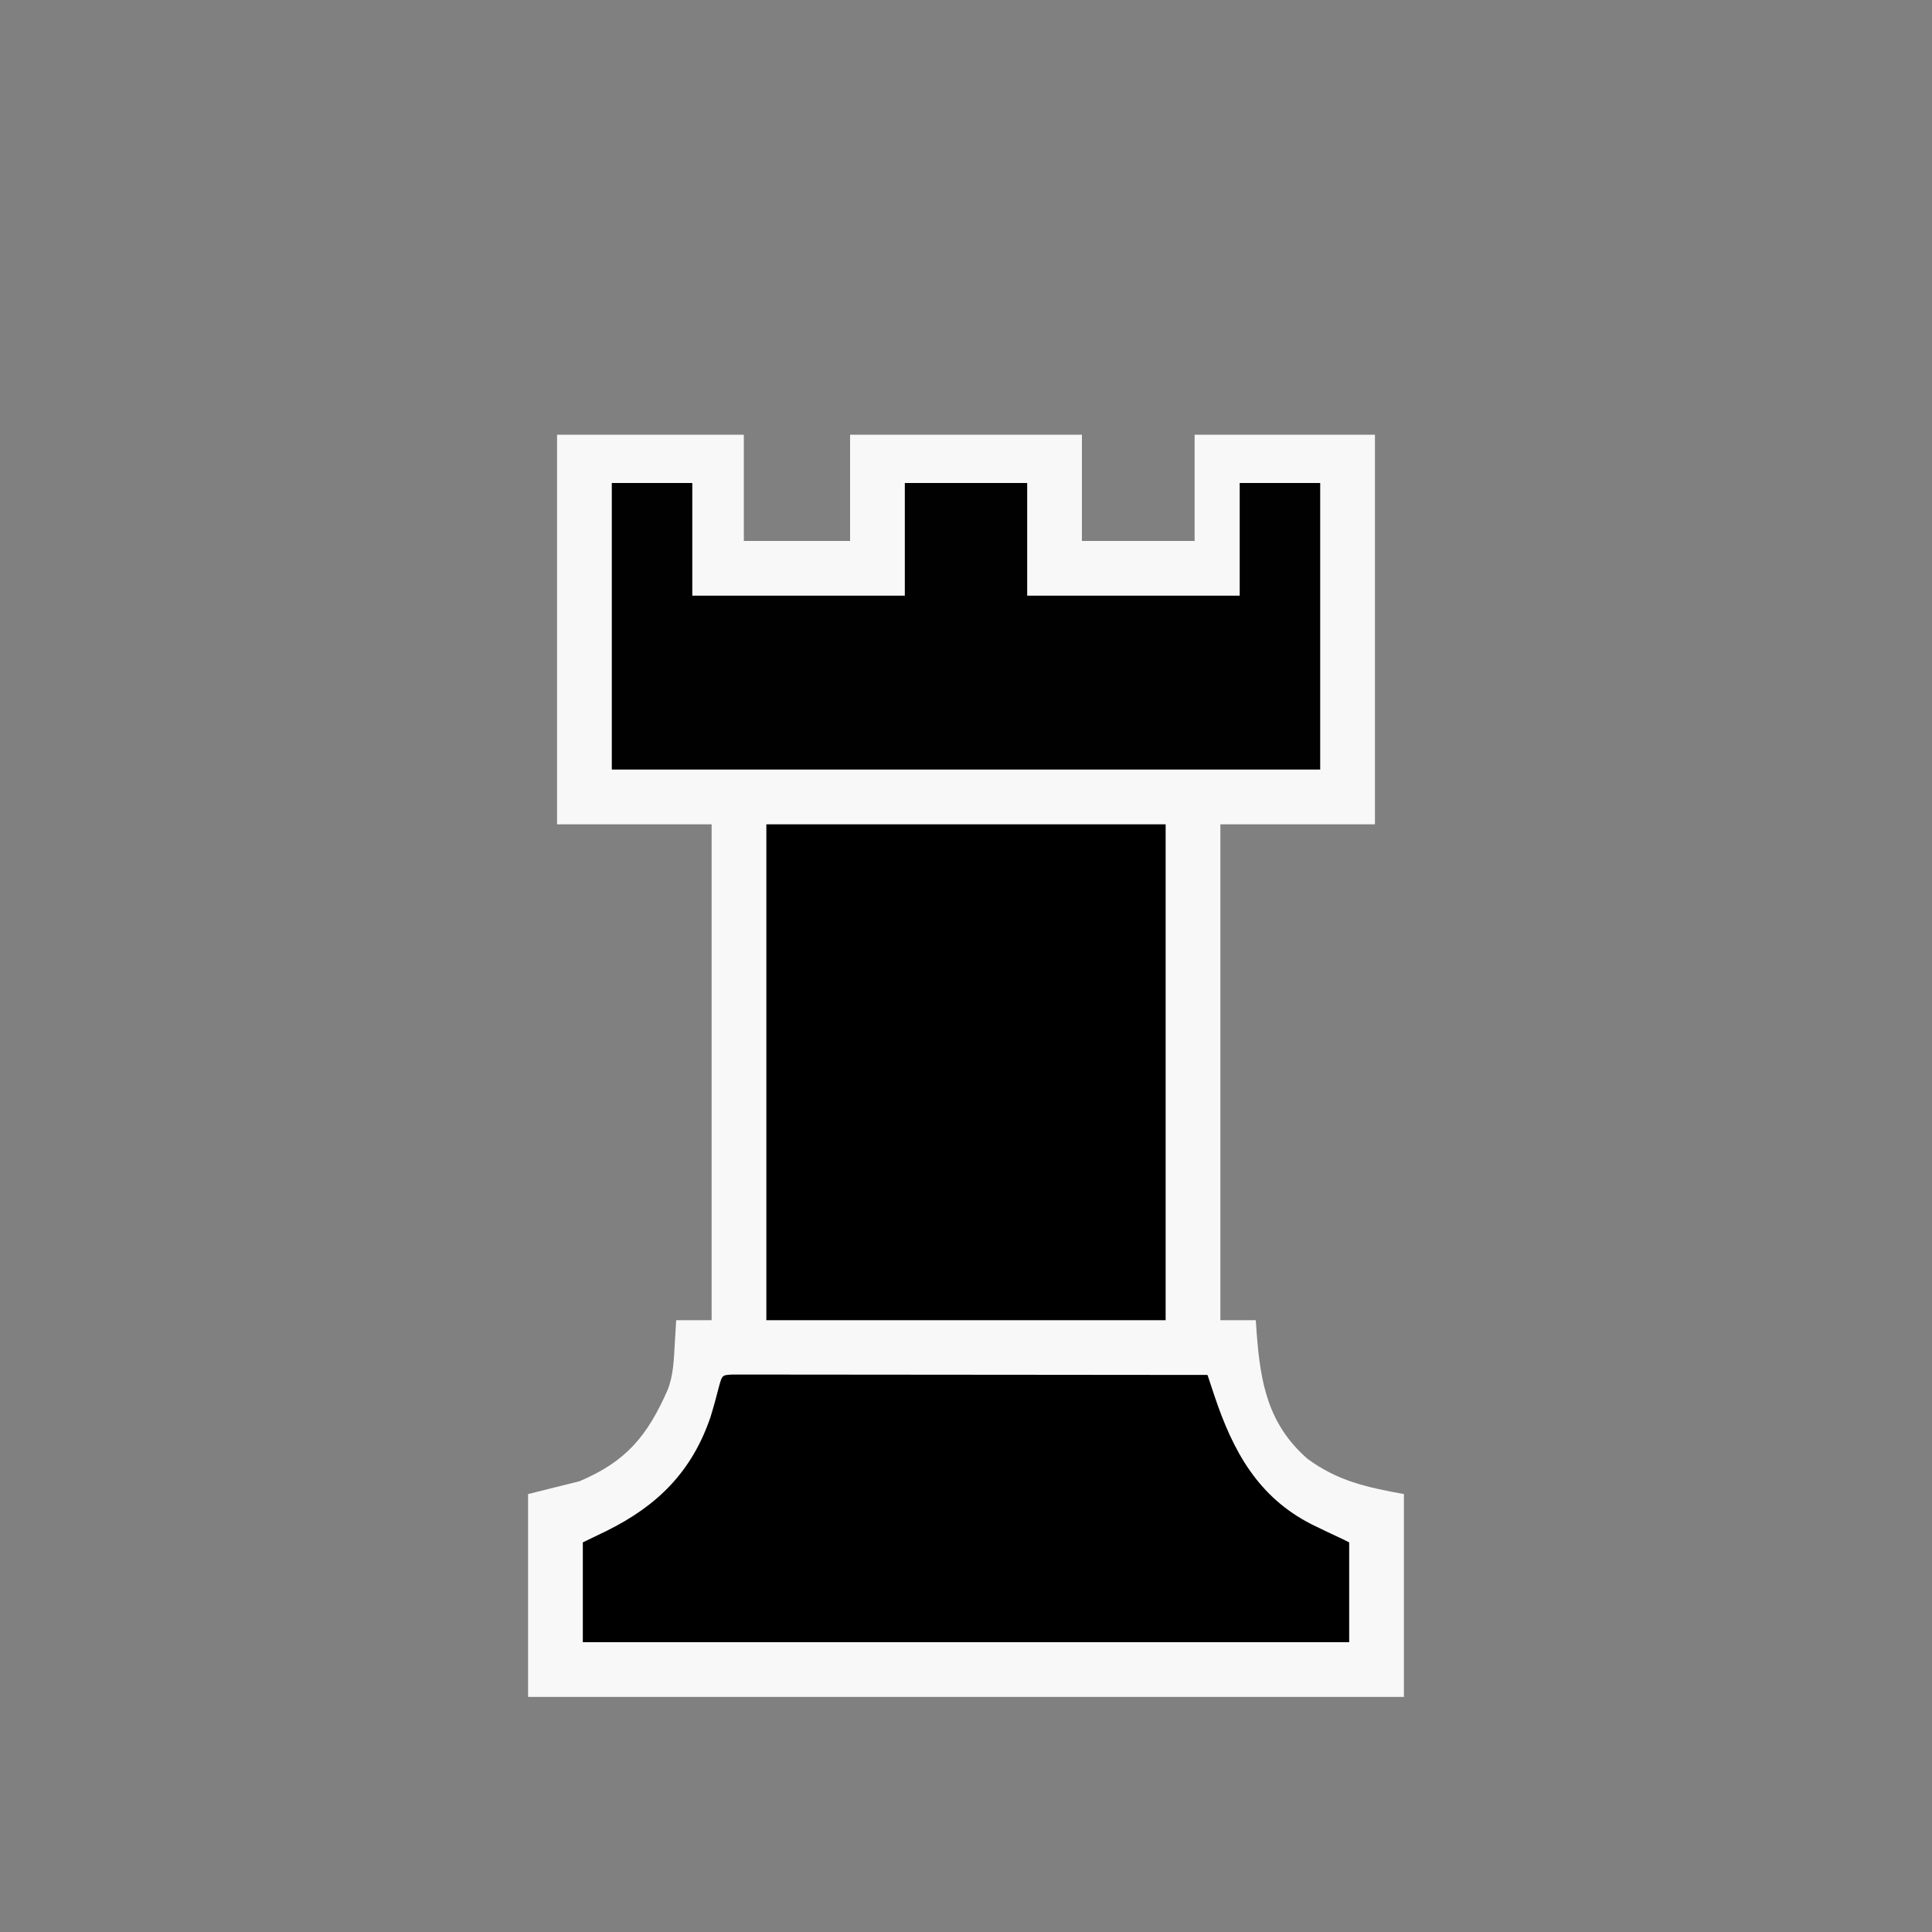
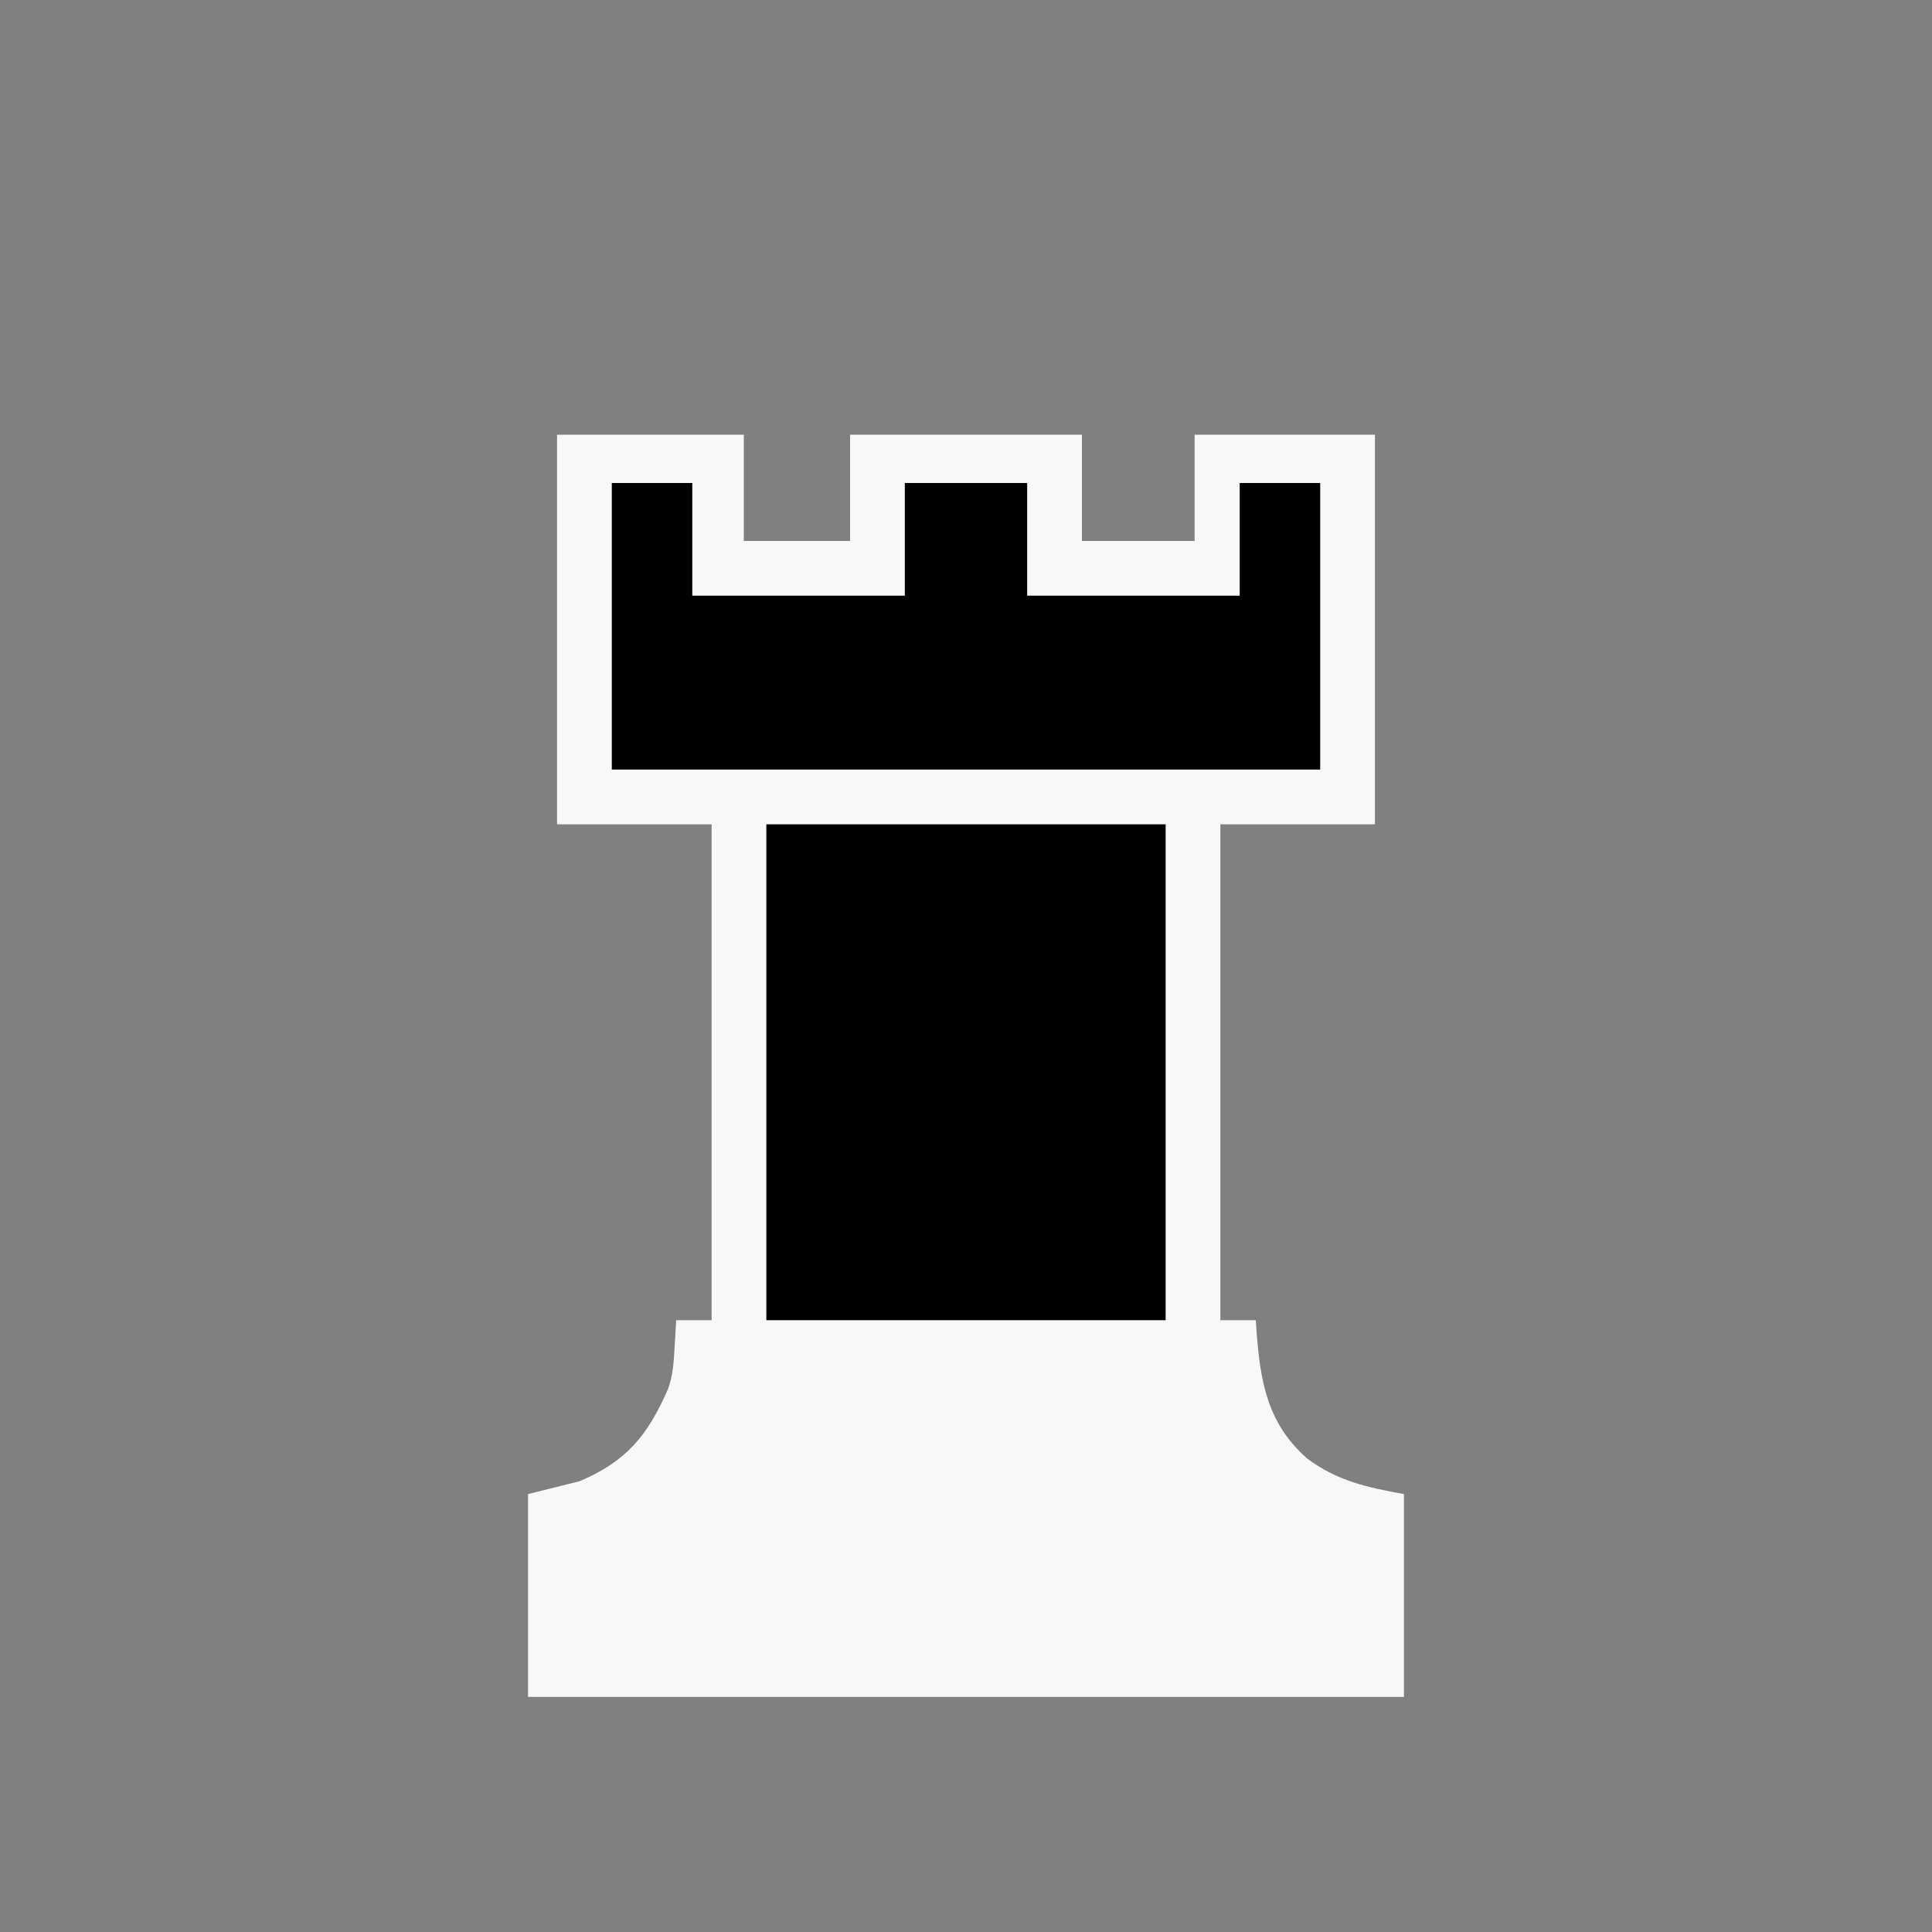
<svg xmlns="http://www.w3.org/2000/svg" version="1.1" width="600" height="600">
  <rect width="100%" height="100%" fill="#808080" stroke="none" />
  <path d="M0 0 C19.14 0 38.28 0 58 0 C58 10.89 58 21.78 58 33 C68.89 33 79.78 33 91 33 C91 22.11 91 11.22 91 0 C114.76 0 138.52 0 163 0 C163 10.89 163 21.78 163 33 C174.55 33 186.1 33 198 33 C198 22.11 198 11.22 198 0 C216.48 0 234.96 0 254 0 C254 39.93 254 79.86 254 121 C238.16 121 222.32 121 206 121 C206 171.82 206 222.64 206 275 C209.63 275 213.26 275 217 275 C217.13 276.939 217.13 276.939 217.262 278.918 C218.448 294.443 220.74 307.241 233 318 C242.357 324.933 251.521 326.913 263 329 C263 349.79 263 370.58 263 392 C173.24 392 83.48 392 -9 392 C-9 371.21 -9 350.42 -9 329 C-1.08 327.02 -1.08 327.02 7 325 C21.543 318.847 28.051 310.866 34.299 296.753 C36.172 292.071 36.272 287.169 36.562 282.188 C36.627 281.148 36.627 281.148 36.693 280.088 C36.799 278.392 36.9 276.696 37 275 C40.63 275 44.26 275 48 275 C48 224.18 48 173.36 48 121 C32.16 121 16.32 121 0 121 C0 81.07 0 41.14 0 0 Z " fill="#F8F8F8" transform="translate(173,135)" />
  <path d="M0 0 C40.92 0 81.84 0 124 0 C124 50.82 124 101.64 124 154 C83.08 154 42.16 154 0 154 C0 103.18 0 52.36 0 0 Z " fill="#000000" transform="translate(238,256)" />
-   <path d="M0 0 C1.105 0.001 2.21 0.002 3.349 0.003 C4.613 0.001 5.876 0 7.178 -0.001 C8.591 0.002 10.004 0.006 11.417 0.01 C12.895 0.01 14.373 0.01 15.851 0.009 C19.876 0.009 23.9 0.015 27.925 0.022 C32.127 0.028 36.328 0.028 40.529 0.03 C48.491 0.033 56.452 0.041 64.414 0.051 C73.475 0.062 82.537 0.068 91.598 0.073 C110.244 0.083 128.889 0.101 147.534 0.123 C147.736 0.729 147.937 1.335 148.144 1.959 C148.544 3.161 148.544 3.161 148.952 4.387 C149.346 5.575 149.346 5.575 149.749 6.786 C155.475 23.822 163.212 37.998 179.775 46.474 C183.006 48.072 186.263 49.607 189.534 51.123 C190.194 51.453 190.854 51.783 191.534 52.123 C191.534 62.353 191.534 72.583 191.534 83.123 C112.994 83.123 34.454 83.123 -46.466 83.123 C-46.466 72.893 -46.466 62.663 -46.466 52.123 C-43.991 50.927 -41.516 49.731 -38.966 48.498 C-23.258 40.703 -12.572 30.16 -6.793 13.142 C-5.837 10.046 -4.994 6.93 -4.192 3.791 C-3.203 0.16 -3.203 0.16 0 0 Z " fill="#000000" transform="translate(227.466,426.877)" />
  <path d="M0 0 C8.25 0 16.5 0 25 0 C25 11.55 25 23.1 25 35 C46.78 35 68.56 35 91 35 C91 23.45 91 11.9 91 0 C103.54 0 116.08 0 129 0 C129 11.55 129 23.1 129 35 C150.78 35 172.56 35 195 35 C195 23.45 195 11.9 195 0 C203.25 0 211.5 0 220 0 C220 29.37 220 58.74 220 89 C147.4 89 74.8 89 0 89 C0 59.63 0 30.26 0 0 Z " fill="#010101" transform="translate(190,150)" />
</svg>